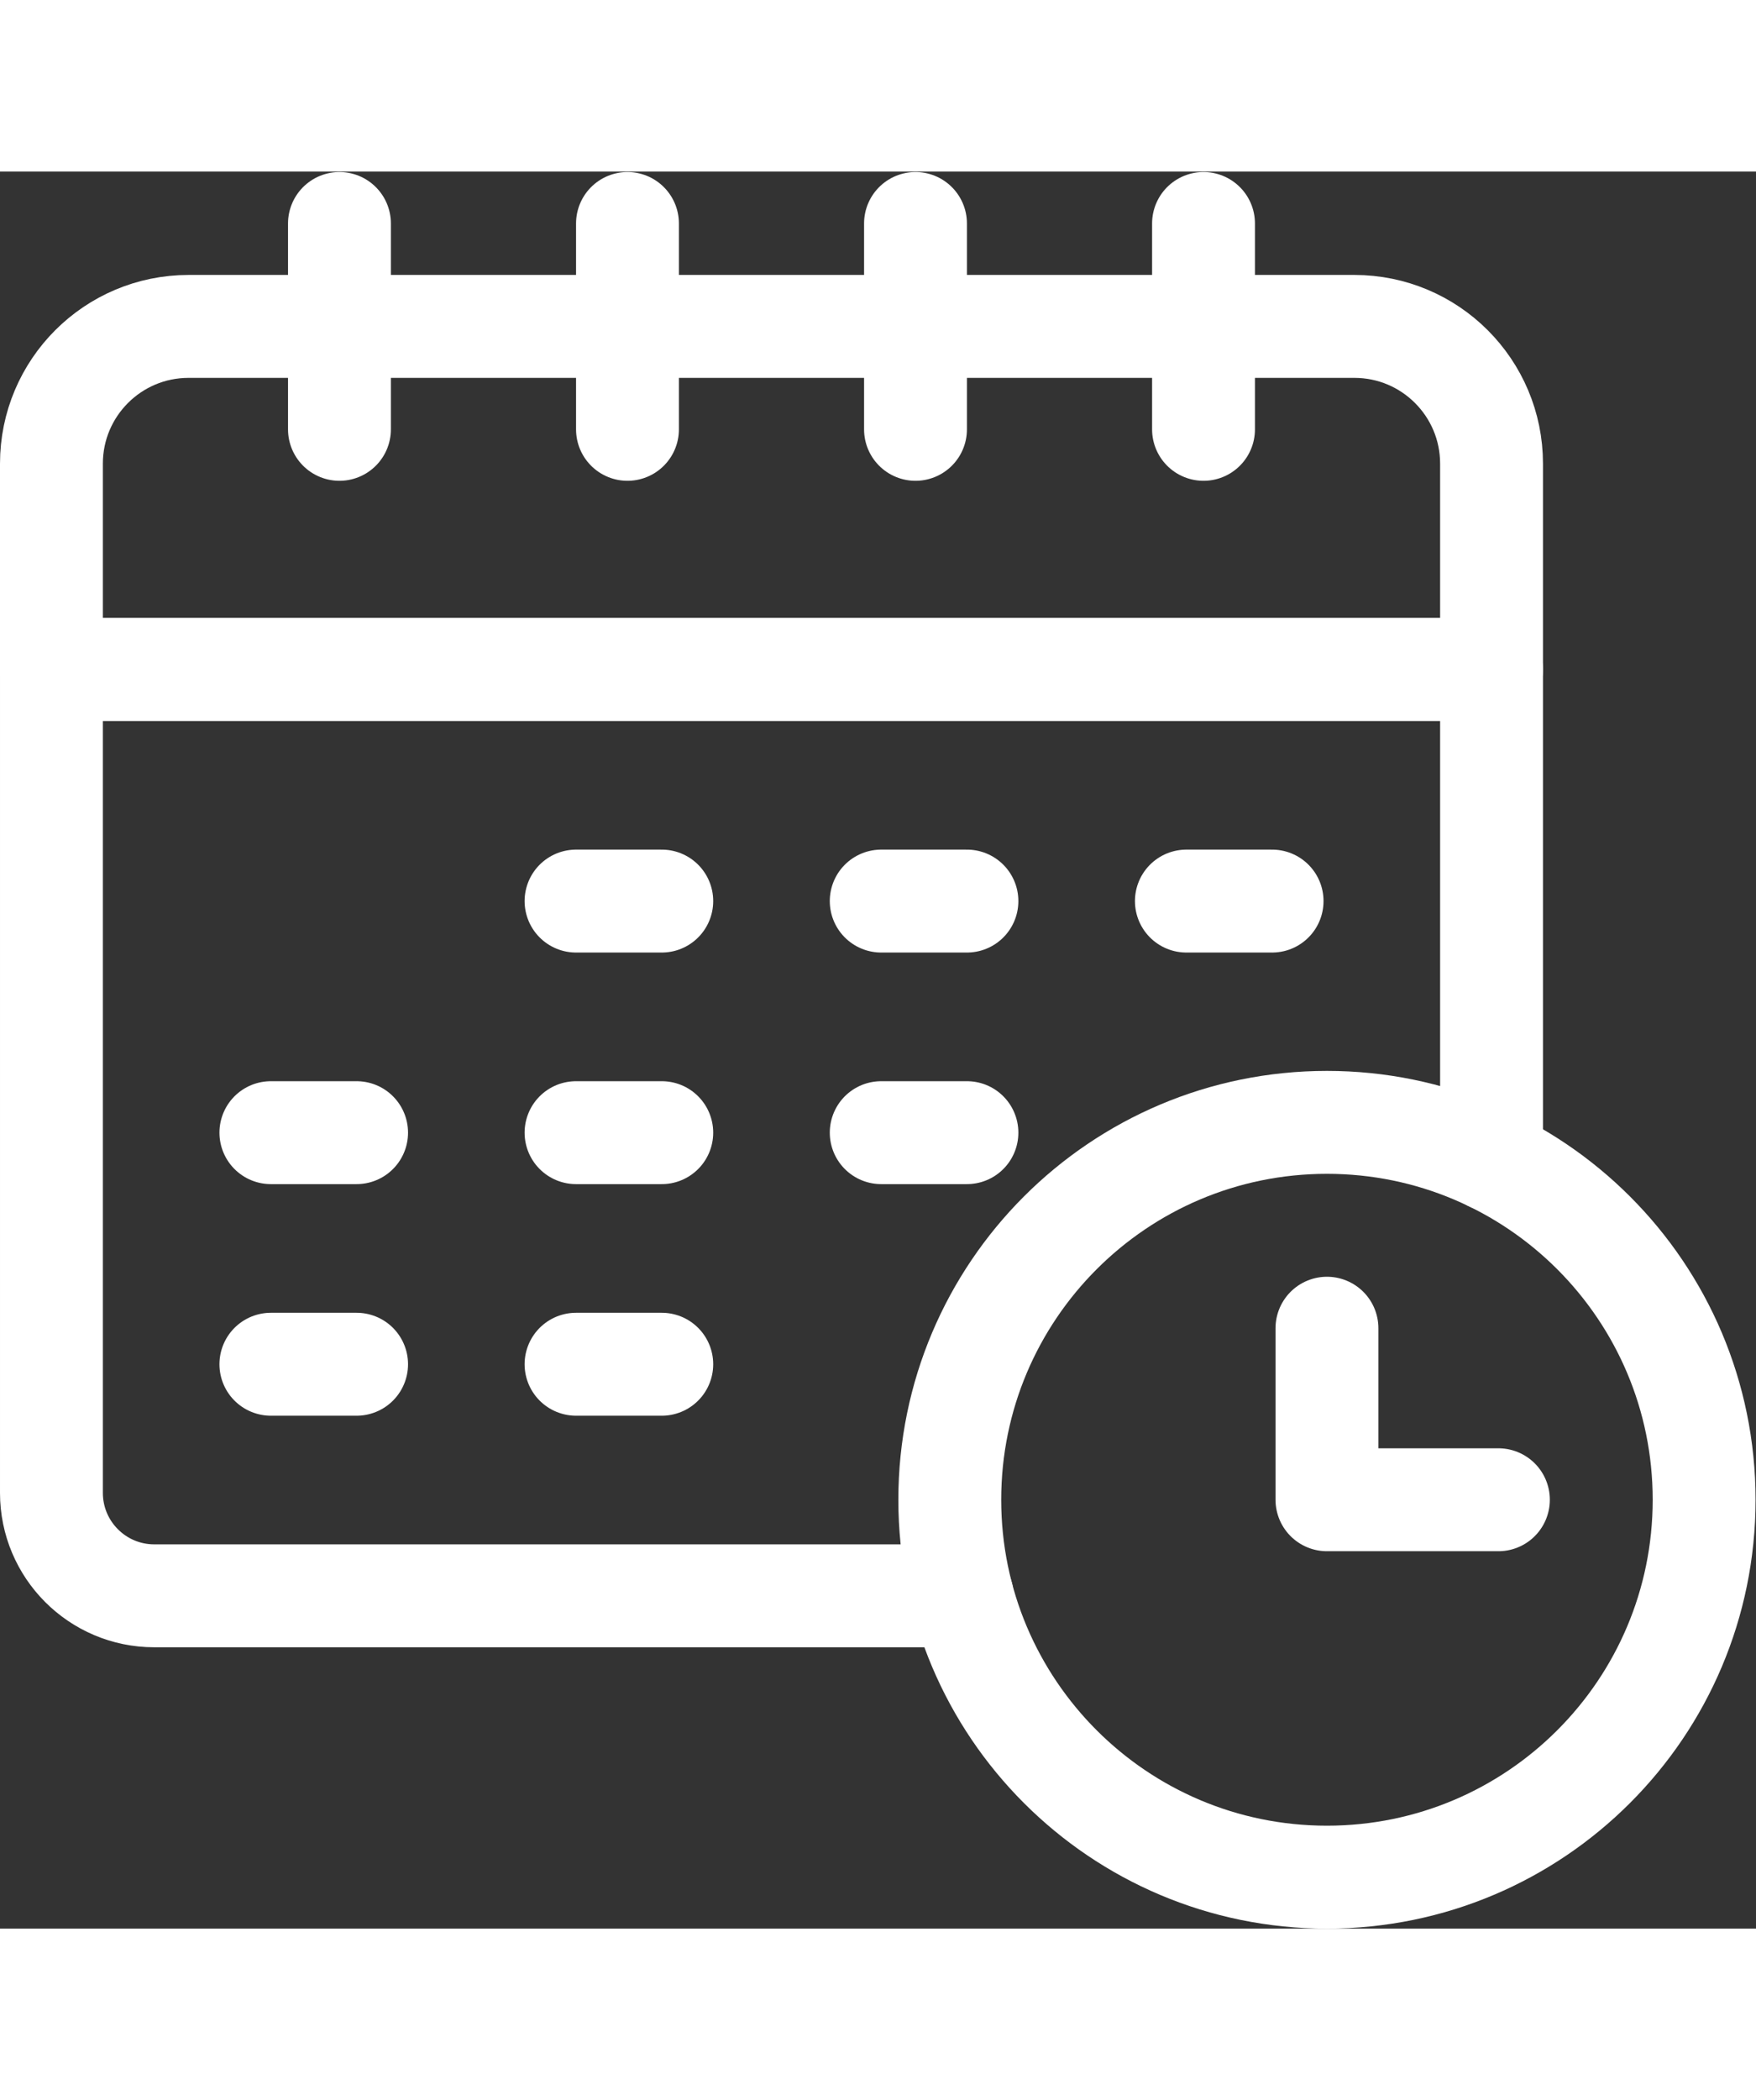
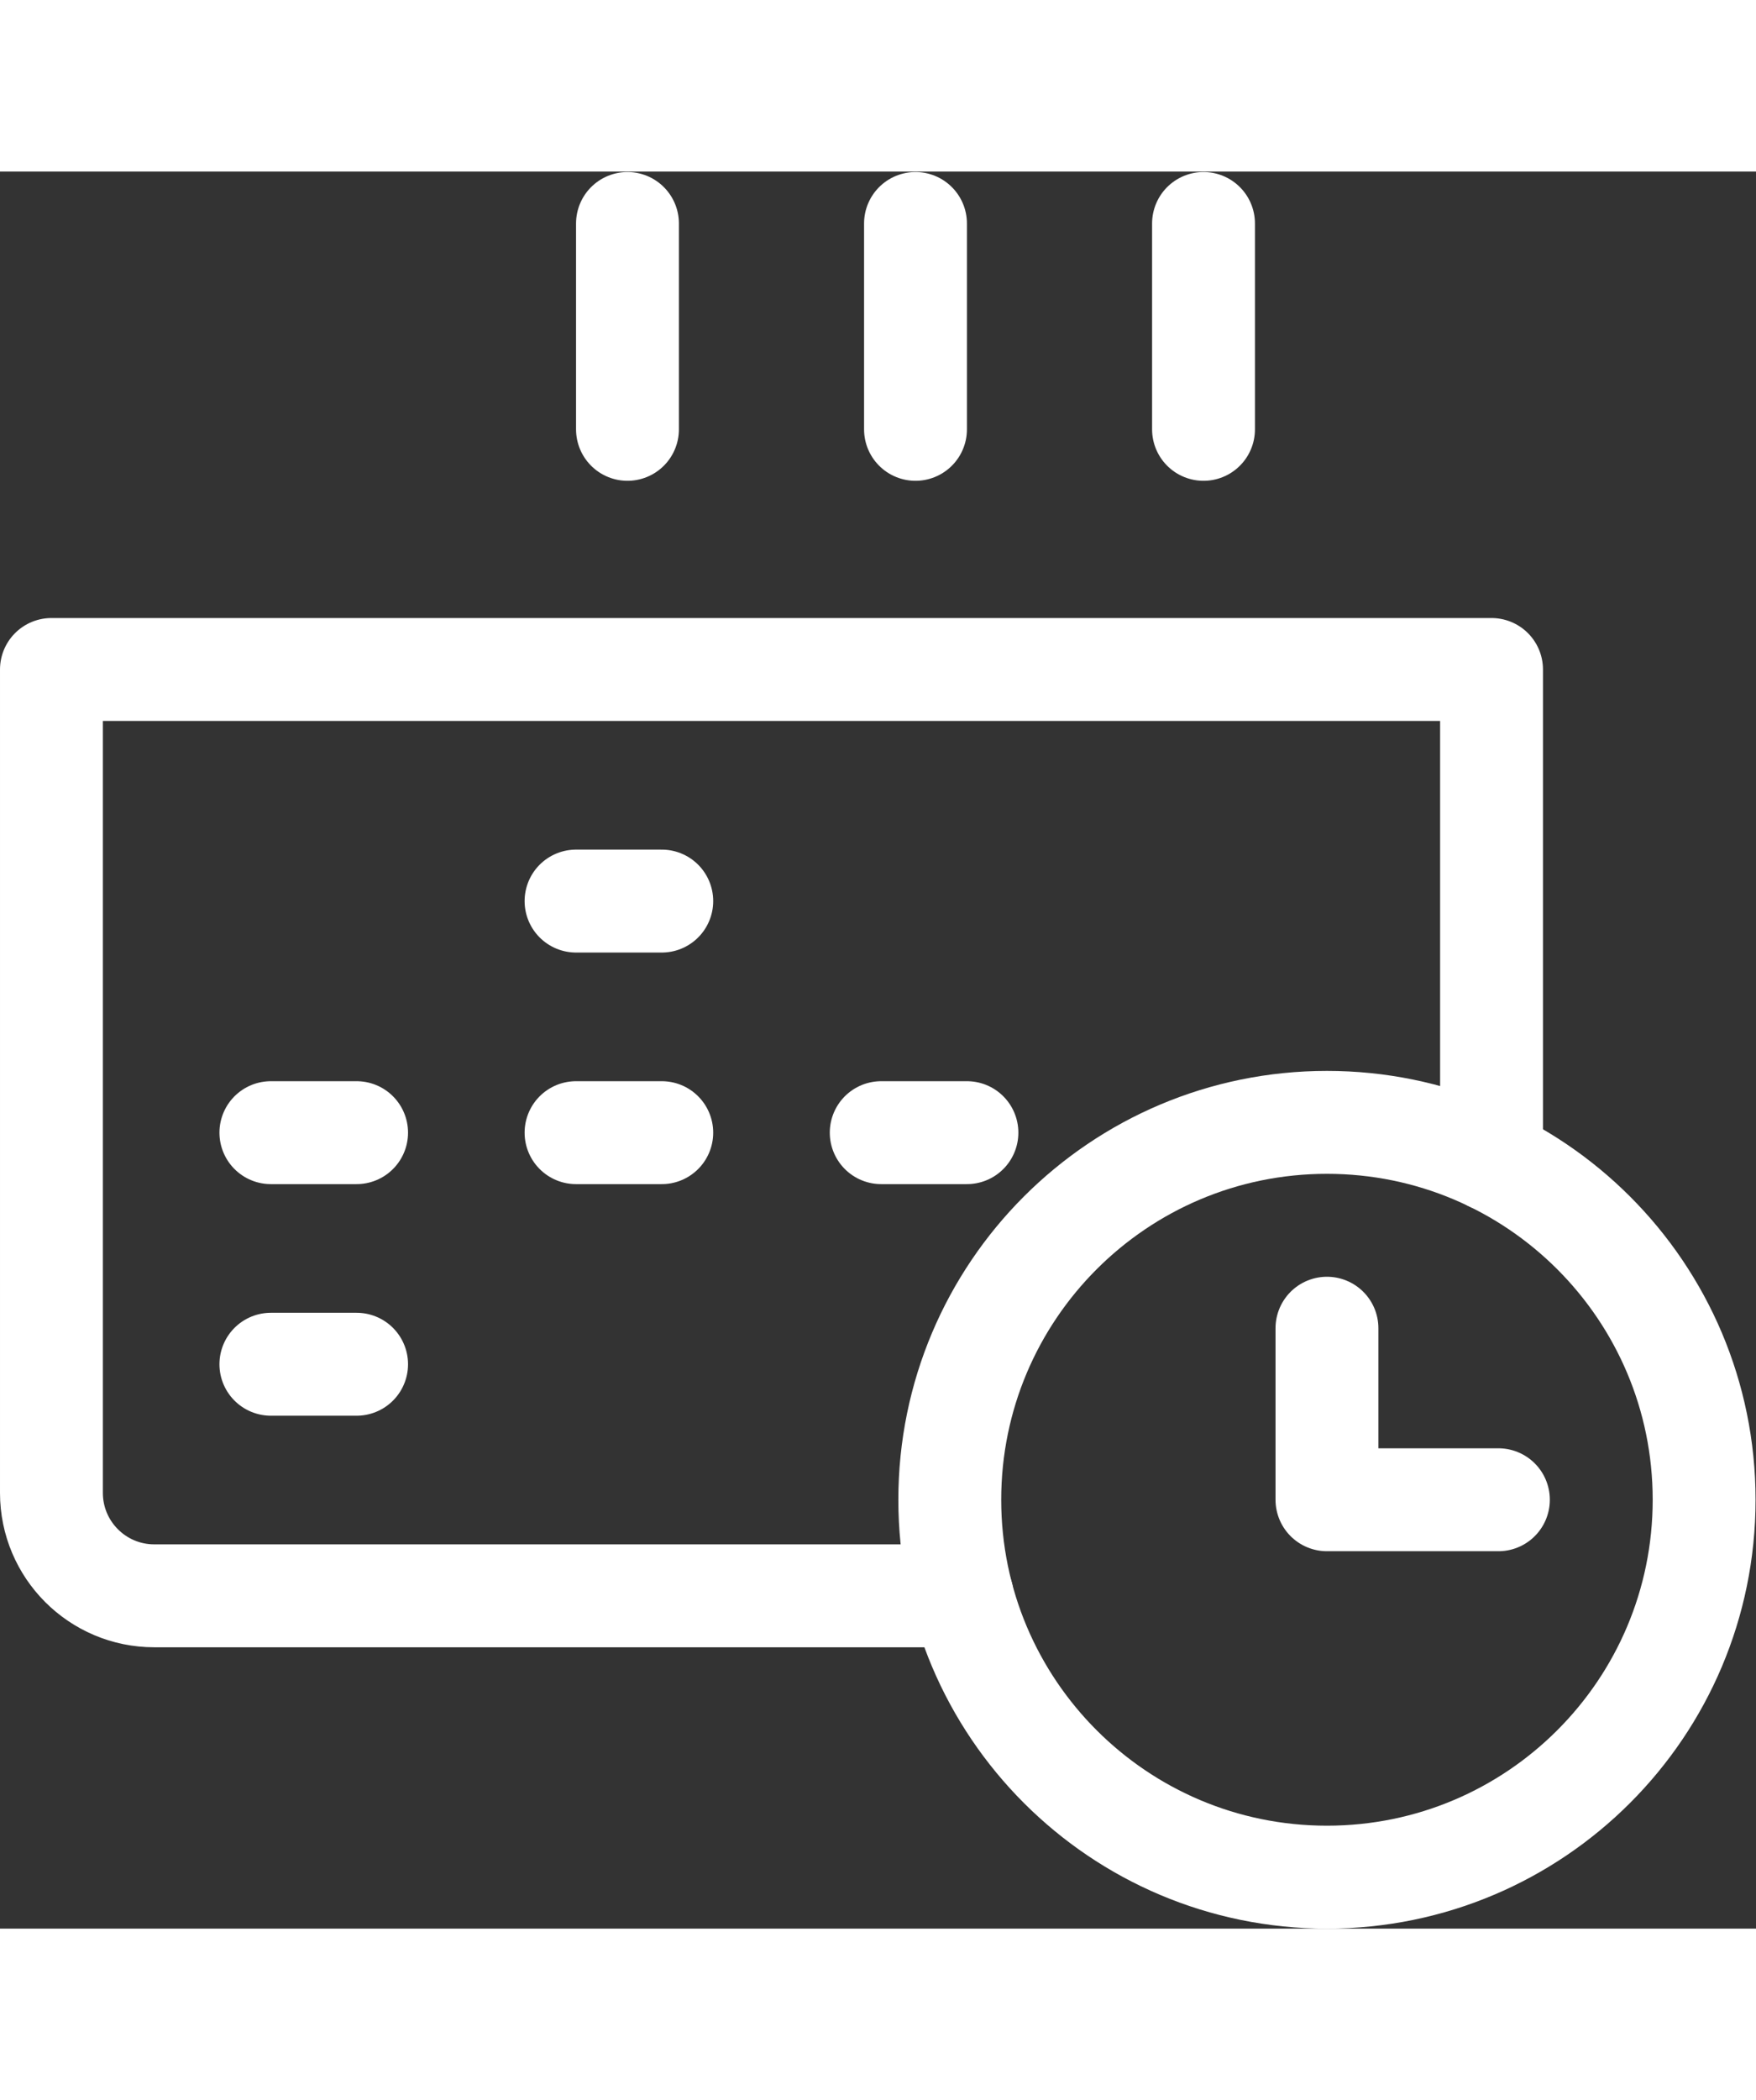
<svg xmlns="http://www.w3.org/2000/svg" version="1.1" width="512" height="612" x="0" y="0" viewBox="0 0 682.667 682.667" style="enable-background:new 0 0 512 512" xml:space="preserve" class="">
  <rect x="0" y="0" width="682.667" height="682.667" fill="#333333" stroke="none" />
  <g>
    <defs id="defs595">
      <clipPath clipPathUnits="userSpaceOnUse" id="clipPath605">
        <path d="M 0,512 H 512 V 0 H 0 Z" id="path603" fill="#ffffff" data-original="#000000" />
      </clipPath>
    </defs>
    <g id="g597" transform="matrix(1.333,0,0,-1.333,0,682.667)">
      <g id="g599">
        <g id="g601" clip-path="url(#clipPath605)">
          <g id="g607" transform="translate(395,467)">
-             <path d="m 0,0 h -340 c -22.091,0 -40,-17.909 -40,-40 v -60 H 40 v 60 C 40,-17.909 22.092,0 0,0 Z" style="stroke-width:30;stroke-linecap:round;stroke-linejoin:round;stroke-miterlimit:10;stroke-dasharray:none;stroke-opacity:1" id="path609" fill="none" stroke="#ffffff" stroke-width="30" stroke-linecap="round" stroke-linejoin="round" stroke-miterlimit="10" stroke-dasharray="none" stroke-opacity="" data-original="#000000" class="" />
-           </g>
+             </g>
          <g id="g611" transform="translate(99,437)">
-             <path d="M 0,0 V 60" style="stroke-width:30;stroke-linecap:round;stroke-linejoin:round;stroke-miterlimit:10;stroke-dasharray:none;stroke-opacity:1" id="path613" fill="none" stroke="#ffffff" stroke-width="30" stroke-linecap="round" stroke-linejoin="round" stroke-miterlimit="10" stroke-dasharray="none" stroke-opacity="" data-original="#000000" class="" />
-           </g>
+             </g>
          <g id="g615" transform="translate(351,437)">
            <path d="M 0,0 V 60" style="stroke-width:30;stroke-linecap:round;stroke-linejoin:round;stroke-miterlimit:10;stroke-dasharray:none;stroke-opacity:1" id="path617" fill="none" stroke="#ffffff" stroke-width="30" stroke-linecap="round" stroke-linejoin="round" stroke-miterlimit="10" stroke-dasharray="none" stroke-opacity="" data-original="#000000" class="" />
          </g>
          <g id="g619" transform="translate(267,437)">
            <path d="M 0,0 V 60" style="stroke-width:30;stroke-linecap:round;stroke-linejoin:round;stroke-miterlimit:10;stroke-dasharray:none;stroke-opacity:1" id="path621" fill="none" stroke="#ffffff" stroke-width="30" stroke-linecap="round" stroke-linejoin="round" stroke-miterlimit="10" stroke-dasharray="none" stroke-opacity="" data-original="#000000" class="" />
          </g>
          <g id="g623" transform="translate(183,437)">
            <path d="M 0,0 V 60" style="stroke-width:30;stroke-linecap:round;stroke-linejoin:round;stroke-miterlimit:10;stroke-dasharray:none;stroke-opacity:1" id="path625" fill="none" stroke="#ffffff" stroke-width="30" stroke-linecap="round" stroke-linejoin="round" stroke-miterlimit="10" stroke-dasharray="none" stroke-opacity="" data-original="#000000" class="" />
          </g>
          <g id="g627" transform="translate(257,299.5)">
-             <path d="M 0,0 H 25" style="stroke-width:30;stroke-linecap:round;stroke-linejoin:round;stroke-miterlimit:10;stroke-dasharray:none;stroke-opacity:1" id="path629" fill="none" stroke="#ffffff" stroke-width="30" stroke-linecap="round" stroke-linejoin="round" stroke-miterlimit="10" stroke-dasharray="none" stroke-opacity="" data-original="#000000" class="" />
-           </g>
+             </g>
          <g id="g631" transform="translate(168,299.5)">
            <path d="M 0,0 H 25" style="stroke-width:30;stroke-linecap:round;stroke-linejoin:round;stroke-miterlimit:10;stroke-dasharray:none;stroke-opacity:1" id="path633" fill="none" stroke="#ffffff" stroke-width="30" stroke-linecap="round" stroke-linejoin="round" stroke-miterlimit="10" stroke-dasharray="none" stroke-opacity="" data-original="#000000" class="" />
          </g>
          <g id="g635" transform="translate(346,299.5)">
-             <path d="M 0,0 H 25" style="stroke-width:30;stroke-linecap:round;stroke-linejoin:round;stroke-miterlimit:10;stroke-dasharray:none;stroke-opacity:1" id="path637" fill="none" stroke="#ffffff" stroke-width="30" stroke-linecap="round" stroke-linejoin="round" stroke-miterlimit="10" stroke-dasharray="none" stroke-opacity="" data-original="#000000" class="" />
-           </g>
+             </g>
          <g id="g639" transform="translate(79,232)">
            <path d="M 0,0 H 25" style="stroke-width:30;stroke-linecap:round;stroke-linejoin:round;stroke-miterlimit:10;stroke-dasharray:none;stroke-opacity:1" id="path641" fill="none" stroke="#ffffff" stroke-width="30" stroke-linecap="round" stroke-linejoin="round" stroke-miterlimit="10" stroke-dasharray="none" stroke-opacity="" data-original="#000000" class="" />
          </g>
          <g id="g643" transform="translate(168,232)">
            <path d="M 0,0 H 25" style="stroke-width:30;stroke-linecap:round;stroke-linejoin:round;stroke-miterlimit:10;stroke-dasharray:none;stroke-opacity:1" id="path645" fill="none" stroke="#ffffff" stroke-width="30" stroke-linecap="round" stroke-linejoin="round" stroke-miterlimit="10" stroke-dasharray="none" stroke-opacity="" data-original="#000000" class="" />
          </g>
          <g id="g647" transform="translate(257,232)">
            <path d="M 0,0 H 25" style="stroke-width:30;stroke-linecap:round;stroke-linejoin:round;stroke-miterlimit:10;stroke-dasharray:none;stroke-opacity:1" id="path649" fill="none" stroke="#ffffff" stroke-width="30" stroke-linecap="round" stroke-linejoin="round" stroke-miterlimit="10" stroke-dasharray="none" stroke-opacity="" data-original="#000000" class="" />
          </g>
          <g id="g651" transform="translate(79,164.5)">
            <path d="M 0,0 H 25" style="stroke-width:30;stroke-linecap:round;stroke-linejoin:round;stroke-miterlimit:10;stroke-dasharray:none;stroke-opacity:1" id="path653" fill="none" stroke="#ffffff" stroke-width="30" stroke-linecap="round" stroke-linejoin="round" stroke-miterlimit="10" stroke-dasharray="none" stroke-opacity="" data-original="#000000" class="" />
          </g>
          <g id="g655" transform="translate(168,164.5)">
-             <path d="M 0,0 H 25" style="stroke-width:30;stroke-linecap:round;stroke-linejoin:round;stroke-miterlimit:10;stroke-dasharray:none;stroke-opacity:1" id="path657" fill="none" stroke="#ffffff" stroke-width="30" stroke-linecap="round" stroke-linejoin="round" stroke-miterlimit="10" stroke-dasharray="none" stroke-opacity="" data-original="#000000" class="" />
-           </g>
+             </g>
          <g id="g659" transform="translate(497,125)">
            <path d="m 0,0 c 0,-60.751 -49.249,-110 -110,-110 -60.751,0 -110,49.249 -110,110 0,60.751 49.249,110 110,110 C -49.249,110 0,60.751 0,0 Z" style="stroke-width:30;stroke-linecap:round;stroke-linejoin:round;stroke-miterlimit:10;stroke-dasharray:none;stroke-opacity:1" id="path661" fill="none" stroke="#ffffff" stroke-width="30" stroke-linecap="round" stroke-linejoin="round" stroke-miterlimit="10" stroke-dasharray="none" stroke-opacity="" data-original="#000000" class="" />
          </g>
          <g id="g663" transform="translate(387,175)">
            <path d="M 0,0 V -50 H 50" style="stroke-width:30;stroke-linecap:round;stroke-linejoin:round;stroke-miterlimit:10;stroke-dasharray:none;stroke-opacity:1" id="path665" fill="none" stroke="#ffffff" stroke-width="30" stroke-linecap="round" stroke-linejoin="round" stroke-miterlimit="10" stroke-dasharray="none" stroke-opacity="" data-original="#000000" class="" />
          </g>
          <g id="g667" transform="translate(435,223.999)">
            <path d="m 0,0 v 143.001 h -420 v -240 c 0,-16.568 13.432,-30 30,-30 h 235.601" style="stroke-width:30;stroke-linecap:round;stroke-linejoin:round;stroke-miterlimit:10;stroke-dasharray:none;stroke-opacity:1" id="path669" fill="none" stroke="#ffffff" stroke-width="30" stroke-linecap="round" stroke-linejoin="round" stroke-miterlimit="10" stroke-dasharray="none" stroke-opacity="" data-original="#000000" class="" />
          </g>
        </g>
      </g>
    </g>
  </g>
</svg>